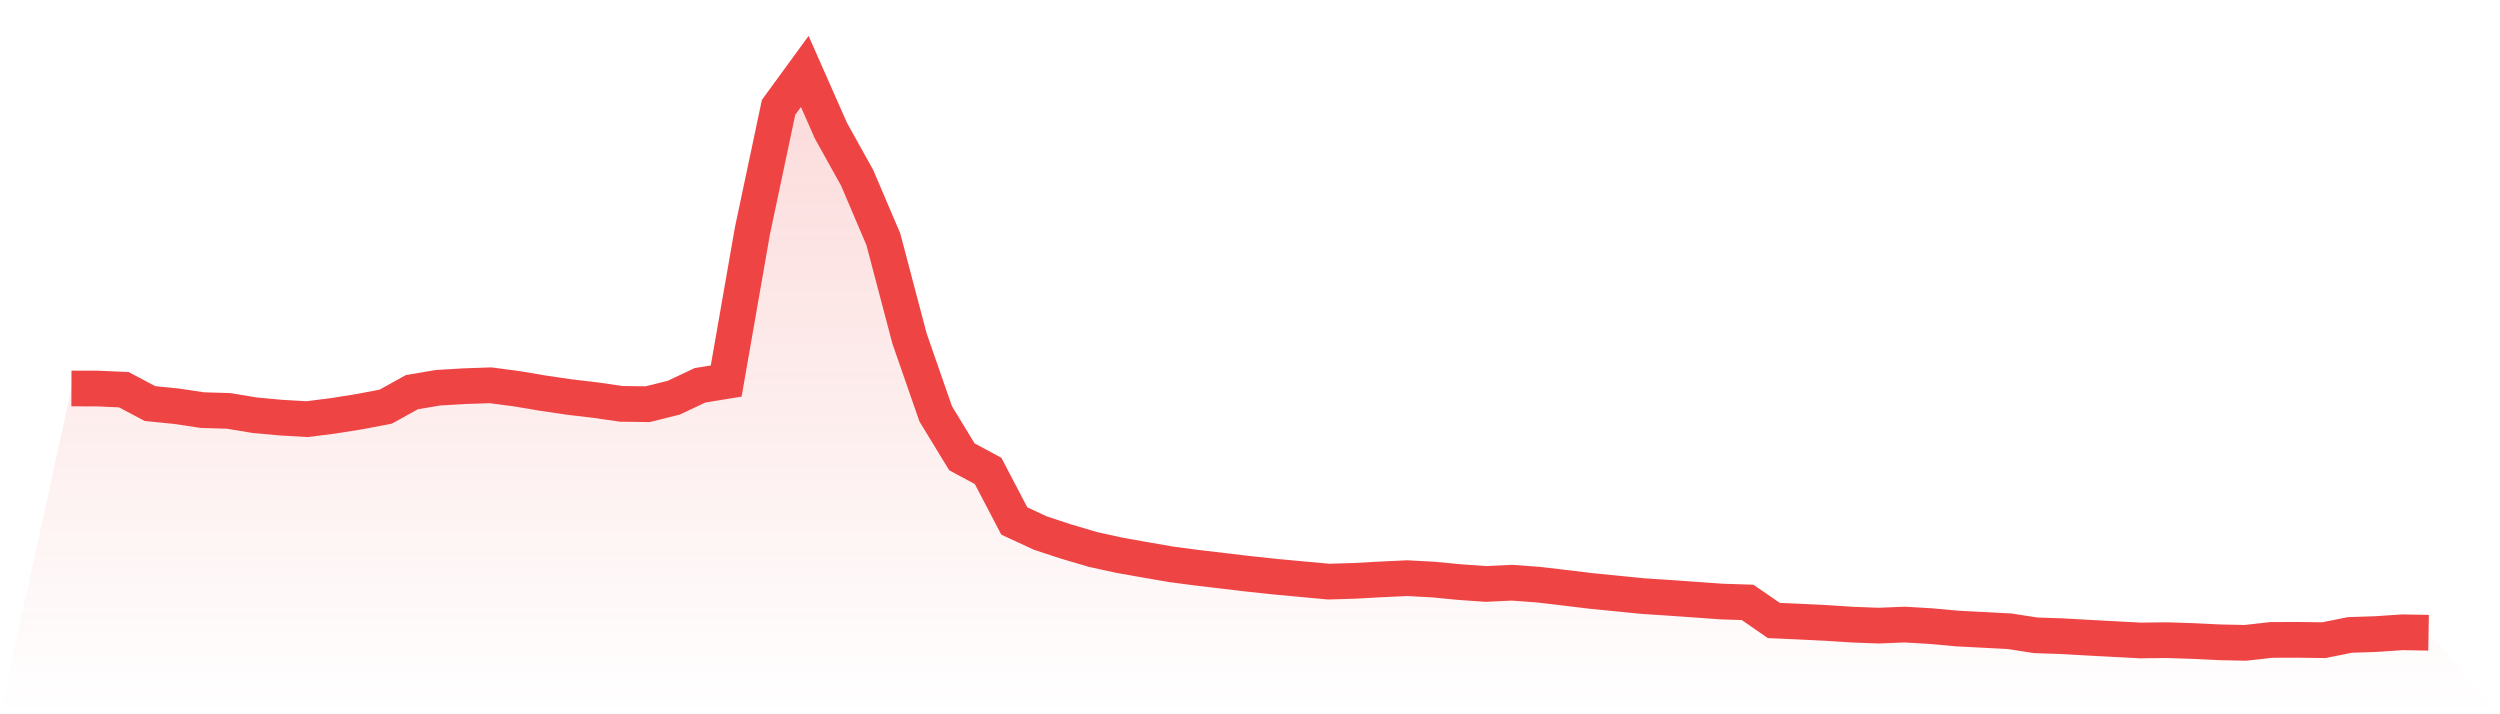
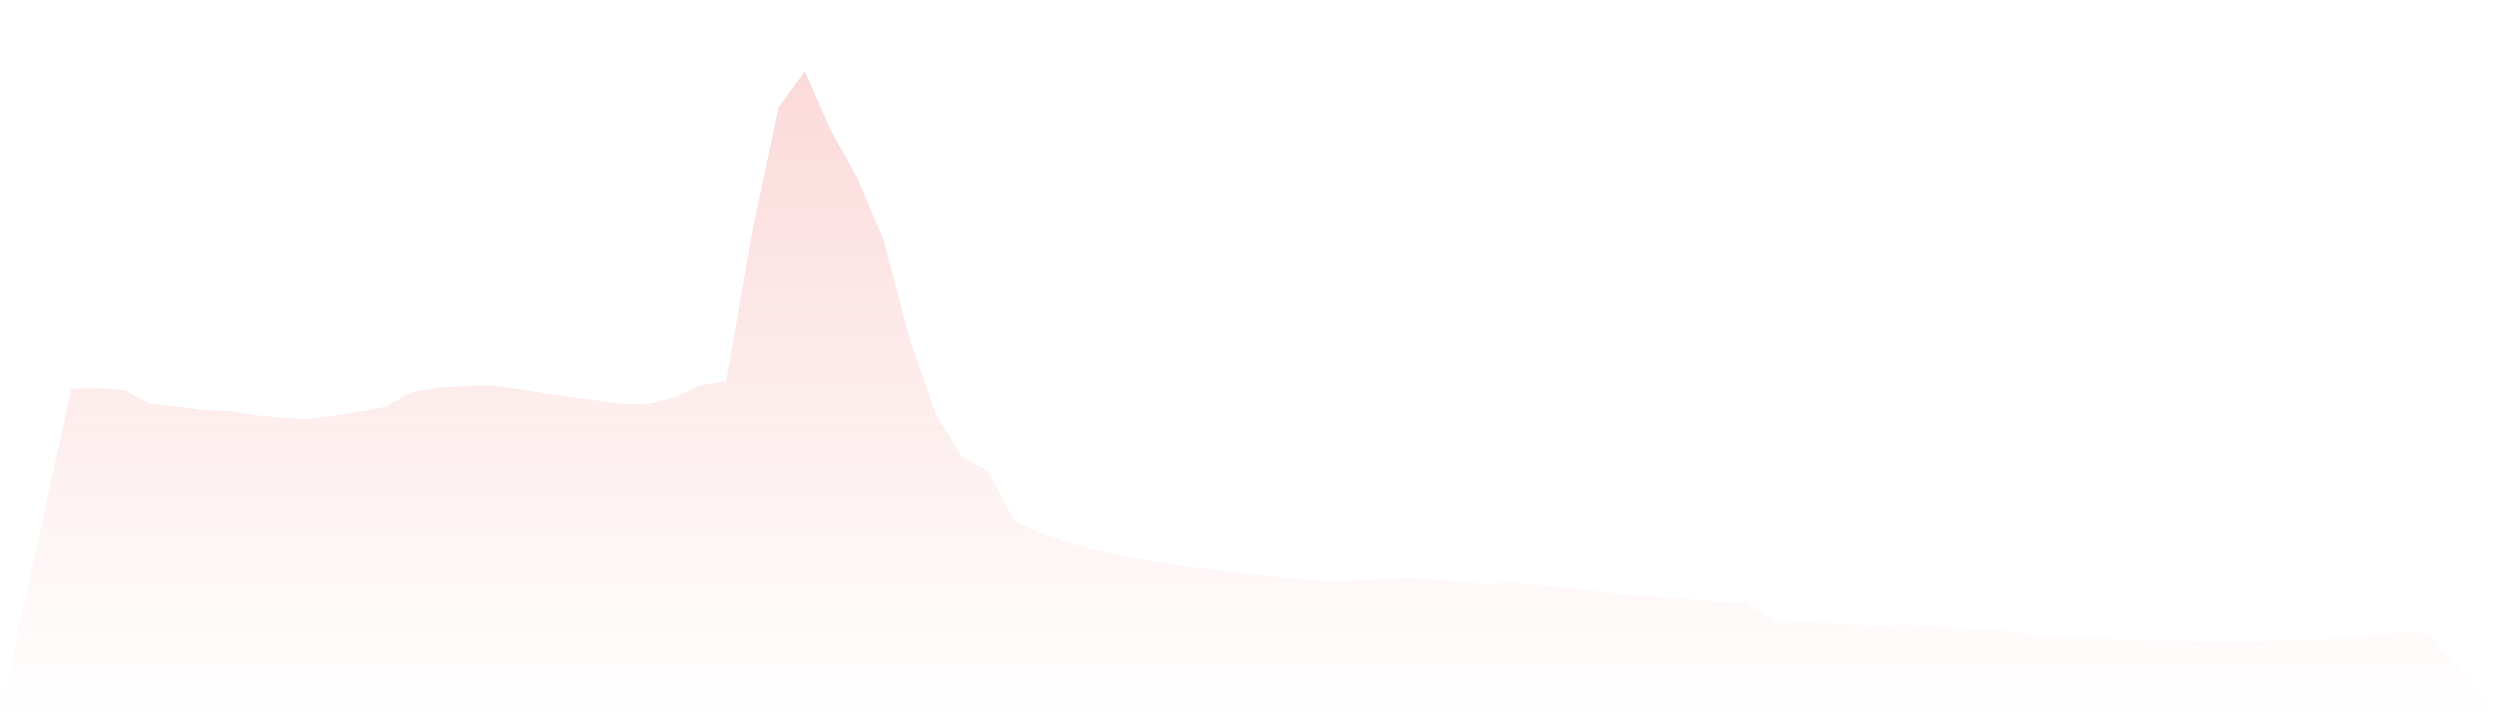
<svg xmlns="http://www.w3.org/2000/svg" viewBox="0 0 140 40">
  <defs>
    <linearGradient id="gradient" x1="0" x2="0" y1="0" y2="1">
      <stop offset="0%" stop-color="#ef4444" stop-opacity="0.2" />
      <stop offset="100%" stop-color="#ef4444" stop-opacity="0" />
    </linearGradient>
  </defs>
  <path d="M4,21.755 L4,21.755 L5.467,21.759 L6.933,21.823 L8.4,22.6 L9.867,22.747 L11.333,22.967 L12.8,23.01 L14.267,23.253 L15.733,23.388 L17.2,23.472 L18.667,23.285 L20.133,23.052 L21.6,22.772 L23.067,21.96 L24.533,21.713 L26,21.627 L27.467,21.575 L28.933,21.769 L30.4,22.016 L31.867,22.231 L33.333,22.405 L34.8,22.617 L36.267,22.635 L37.733,22.269 L39.2,21.577 L40.667,21.338 L42.133,12.941 L43.6,6.01 L45.067,4 L46.533,7.32 L48,9.958 L49.467,13.398 L50.933,18.957 L52.4,23.176 L53.867,25.583 L55.333,26.371 L56.8,29.175 L58.267,29.855 L59.733,30.336 L61.2,30.768 L62.667,31.091 L64.133,31.351 L65.6,31.605 L67.067,31.798 L68.533,31.971 L70,32.144 L71.467,32.3 L72.933,32.435 L74.4,32.571 L75.867,32.527 L77.333,32.446 L78.8,32.377 L80.267,32.456 L81.733,32.597 L83.2,32.701 L84.667,32.632 L86.133,32.739 L87.6,32.911 L89.067,33.089 L90.533,33.235 L92,33.381 L93.467,33.477 L94.933,33.58 L96.4,33.686 L97.867,33.734 L99.333,34.747 L100.8,34.813 L102.267,34.885 L103.733,34.98 L105.2,35.035 L106.667,34.977 L108.133,35.063 L109.6,35.198 L111.067,35.273 L112.533,35.35 L114,35.577 L115.467,35.627 L116.933,35.71 L118.4,35.788 L119.867,35.866 L121.333,35.849 L122.8,35.896 L124.267,35.968 L125.733,36 L127.2,35.836 L128.667,35.831 L130.133,35.85 L131.6,35.556 L133.067,35.507 L134.533,35.408 L136,35.433 L140,40 L0,40 z" fill="url(#gradient)" />
-   <path d="M4,21.755 L4,21.755 L5.467,21.759 L6.933,21.823 L8.4,22.6 L9.867,22.747 L11.333,22.967 L12.8,23.01 L14.267,23.253 L15.733,23.388 L17.2,23.472 L18.667,23.285 L20.133,23.052 L21.6,22.772 L23.067,21.96 L24.533,21.713 L26,21.627 L27.467,21.575 L28.933,21.769 L30.4,22.016 L31.867,22.231 L33.333,22.405 L34.8,22.617 L36.267,22.635 L37.733,22.269 L39.2,21.577 L40.667,21.338 L42.133,12.941 L43.6,6.01 L45.067,4 L46.533,7.32 L48,9.958 L49.467,13.398 L50.933,18.957 L52.4,23.176 L53.867,25.583 L55.333,26.371 L56.8,29.175 L58.267,29.855 L59.733,30.336 L61.2,30.768 L62.667,31.091 L64.133,31.351 L65.6,31.605 L67.067,31.798 L68.533,31.971 L70,32.144 L71.467,32.3 L72.933,32.435 L74.4,32.571 L75.867,32.527 L77.333,32.446 L78.8,32.377 L80.267,32.456 L81.733,32.597 L83.2,32.701 L84.667,32.632 L86.133,32.739 L87.6,32.911 L89.067,33.089 L90.533,33.235 L92,33.381 L93.467,33.477 L94.933,33.58 L96.4,33.686 L97.867,33.734 L99.333,34.747 L100.8,34.813 L102.267,34.885 L103.733,34.98 L105.2,35.035 L106.667,34.977 L108.133,35.063 L109.6,35.198 L111.067,35.273 L112.533,35.35 L114,35.577 L115.467,35.627 L116.933,35.71 L118.4,35.788 L119.867,35.866 L121.333,35.849 L122.8,35.896 L124.267,35.968 L125.733,36 L127.2,35.836 L128.667,35.831 L130.133,35.85 L131.6,35.556 L133.067,35.507 L134.533,35.408 L136,35.433" fill="none" stroke="#ef4444" stroke-width="2" />
</svg>